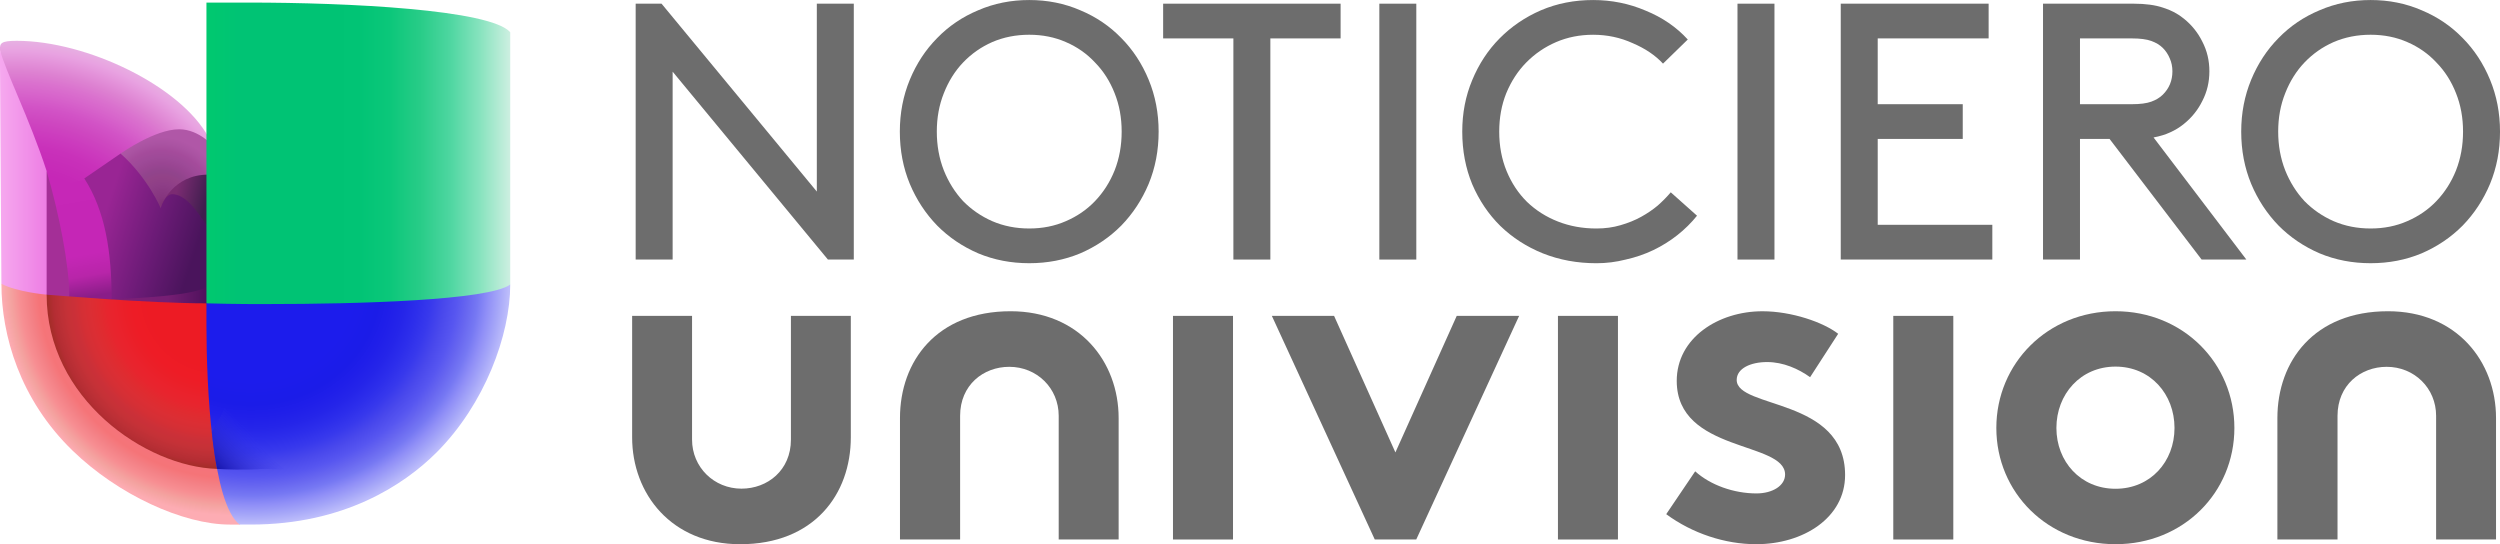
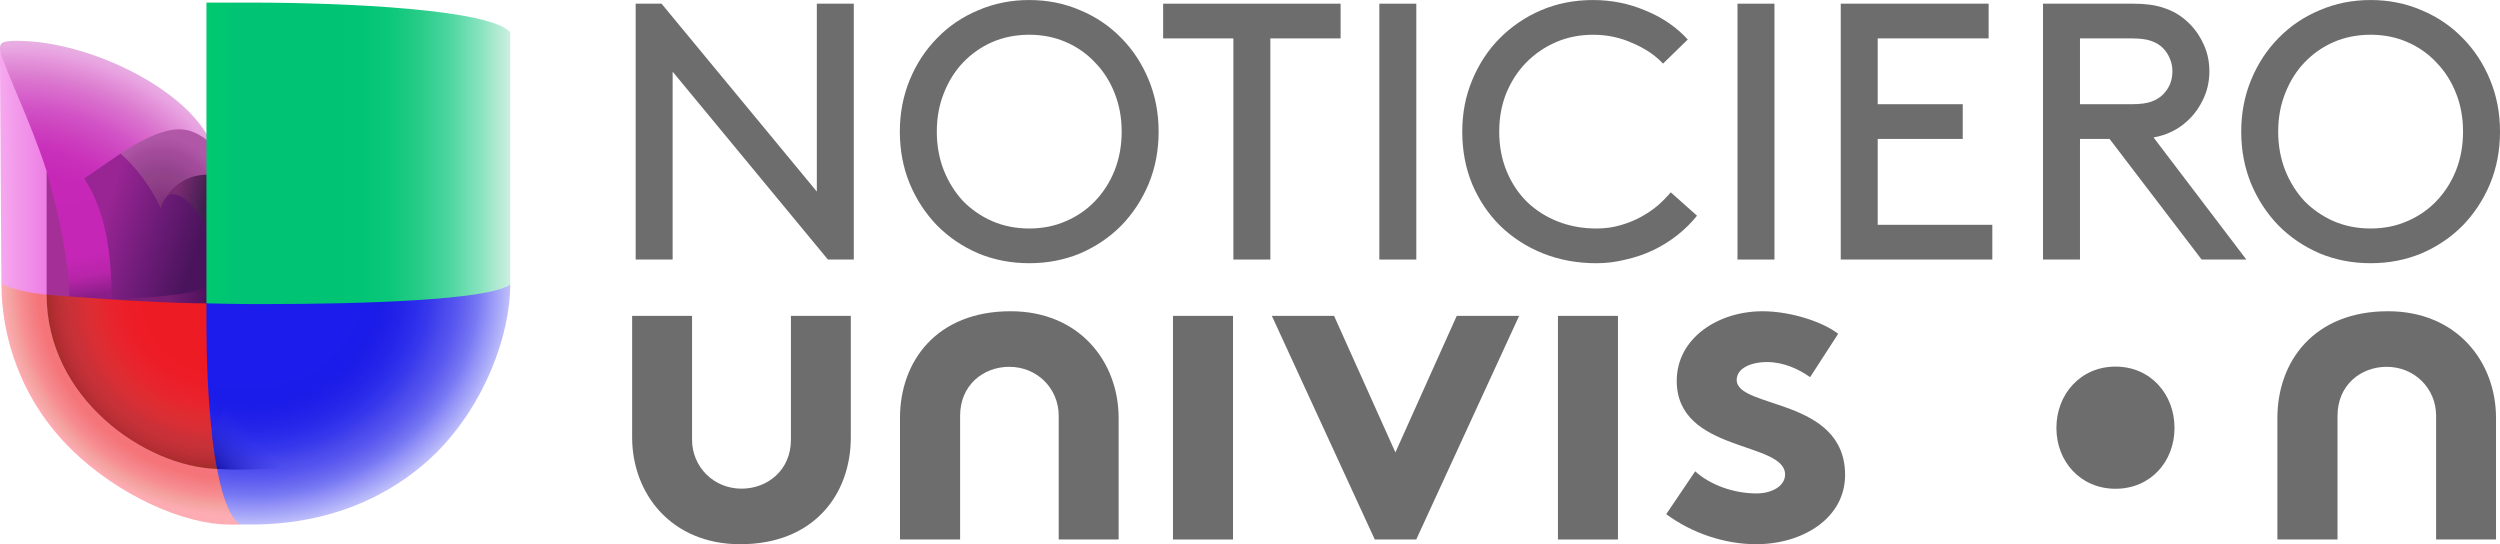
<svg xmlns="http://www.w3.org/2000/svg" xmlns:ns1="http://www.inkscape.org/namespaces/inkscape" xmlns:ns2="http://sodipodi.sourceforge.net/DTD/sodipodi-0.dtd" xmlns:xlink="http://www.w3.org/1999/xlink" width="1681.506" height="366.024" viewBox="0 0 1681.506 366.024" version="1.1" id="svg87" ns1:version="0.92.4 (5da689c313, 2019-01-14)" ns2:docname="Noticiero Univision 2013.svg">
  <defs id="defs81">
    <clipPath id="clipPath18" clipPathUnits="userSpaceOnUse">
      <path ns1:connector-curvature="0" id="path16" d="M 0,108 H 108 V 0 H 0 Z" />
    </clipPath>
    <linearGradient id="linearGradient7855">
      <stop style="stop-color:#1716af;stop-opacity:1" offset="0" id="stop7857" />
      <stop style="stop-color:#3637ec;stop-opacity:0;" offset="1" id="stop7859" />
    </linearGradient>
    <linearGradient id="linearGradient7845">
      <stop id="stop7847" offset="0" style="stop-color:#992594;stop-opacity:1" />
      <stop style="stop-color:#6c1b77;stop-opacity:1" offset="0.554" id="stop7849" />
      <stop id="stop7851" offset="1" style="stop-color:#4a145c;stop-opacity:1" />
    </linearGradient>
    <linearGradient id="linearGradient7817">
      <stop id="stop7819" offset="0" style="stop-color:#7a2f72;stop-opacity:1" />
      <stop style="stop-color:#85357e;stop-opacity:1" offset="0.1" id="stop7821" />
      <stop style="stop-color:#893982;stop-opacity:1" offset="0.2" id="stop7823" />
      <stop id="stop7825" offset="0.3" style="stop-color:#8e3e87;stop-opacity:1" />
      <stop style="stop-color:#924287;stop-opacity:1" offset="0.404" id="stop7827" />
      <stop style="stop-color:#91448c;stop-opacity:1" offset="0.5" id="stop7829" />
      <stop style="stop-color:#994592;stop-opacity:1" offset="0.6" id="stop7831" />
      <stop style="stop-color:#9e4a98;stop-opacity:1" offset="0.7" id="stop7833" />
      <stop style="stop-color:#a44b9b;stop-opacity:1" offset="0.8" id="stop7835" />
      <stop style="stop-color:#aa53a2;stop-opacity:1" offset="0.9" id="stop7837" />
      <stop id="stop7839" offset="1" style="stop-color:#b057a7;stop-opacity:1" />
    </linearGradient>
    <linearGradient id="linearGradient7779">
      <stop style="stop-color:#872187;stop-opacity:1" offset="0" id="stop7785" />
      <stop id="stop7787" offset="0.3" style="stop-color:#8d228c;stop-opacity:1" />
      <stop style="stop-color:#8f228f;stop-opacity:1" offset="0.4" id="stop7789" />
      <stop style="stop-color:#8f248e;stop-opacity:1" offset="0.5" id="stop7791" />
      <stop style="stop-color:#8f248e;stop-opacity:1" offset="0.55" id="stop7793" />
      <stop style="stop-color:#90258f;stop-opacity:1" offset="0.6" id="stop7795" />
      <stop style="stop-color:#902491;stop-opacity:1" offset="0.65" id="stop7797" />
      <stop style="stop-color:#90258f;stop-opacity:1" offset="0.7" id="stop7799" />
      <stop style="stop-color:#922592;stop-opacity:1" offset="0.75" id="stop7801" />
      <stop style="stop-color:#93268f;stop-opacity:1" offset="0.8" id="stop7803" />
      <stop id="stop7805" offset="0.84" style="stop-color:#932691;stop-opacity:1" />
      <stop style="stop-color:#912690;stop-opacity:1" offset="0.88" id="stop7807" />
      <stop style="stop-color:#912690;stop-opacity:1" offset="0.92" id="stop7809" />
      <stop style="stop-color:#952792;stop-opacity:1" offset="0.96" id="stop7811" />
      <stop id="stop7813" offset="1" style="stop-color:#942b92;stop-opacity:1" />
    </linearGradient>
    <linearGradient id="linearGradient7761">
      <stop style="stop-color:#7a1f7f;stop-opacity:1" offset="0" id="stop7763" />
      <stop style="stop-color:#7b207d;stop-opacity:0.018;" offset="1" id="stop7773" />
    </linearGradient>
    <linearGradient id="linearGradient7732">
      <stop id="stop7734" offset="0" style="stop-color:#7d2b77;stop-opacity:1" />
      <stop style="stop-color:#8e3786;stop-opacity:1" offset="0.2" id="stop7736" />
      <stop style="stop-color:#a04696;stop-opacity:1" offset="0.402" id="stop7738" />
      <stop id="stop7740" offset="0.599" style="stop-color:#a4529c;stop-opacity:1" />
      <stop style="stop-color:#b06aac;stop-opacity:1" offset="0.8" id="stop7742" />
      <stop id="stop7744" offset="1" style="stop-color:#b989b7;stop-opacity:1" />
    </linearGradient>
    <linearGradient id="linearGradient7706">
      <stop style="stop-color:#c627b7;stop-opacity:1" offset="0" id="stop7708" />
      <stop id="stop7718" offset="0.2" style="stop-color:#c526b6;stop-opacity:1" />
      <stop id="stop7716" offset="0.402" style="stop-color:#c526b6;stop-opacity:1" />
      <stop style="stop-color:#c526b6;stop-opacity:1" offset="0.599" id="stop7720" />
      <stop id="stop7714" offset="0.8" style="stop-color:#b825a9;stop-opacity:1" />
      <stop style="stop-color:#8a1d88;stop-opacity:1" offset="1" id="stop7710" />
    </linearGradient>
    <linearGradient id="linearGradient7654">
      <stop style="stop-color:#8b1f84;stop-opacity:1" offset="0" id="stop7656" />
      <stop id="stop7658" offset="0" style="stop-color:#c025af;stop-opacity:1" />
      <stop id="stop7660" offset="0.2" style="stop-color:#c526b6;stop-opacity:1" />
      <stop style="stop-color:#c526b6;stop-opacity:1" offset="0.3" id="stop7662" />
      <stop id="stop7664" offset="0.4" style="stop-color:#c526b6;stop-opacity:1" />
      <stop id="stop7666" offset="0.5" style="stop-color:#c627b7;stop-opacity:1" />
      <stop id="stop7668" offset="0.55" style="stop-color:#c72cb8;stop-opacity:1" />
      <stop id="stop7670" offset="0.6" style="stop-color:#c931ba;stop-opacity:1" />
      <stop id="stop7672" offset="0.65" style="stop-color:#cc3bbe;stop-opacity:1" />
      <stop id="stop7674" offset="0.7" style="stop-color:#ce47c0;stop-opacity:1" />
      <stop id="stop7676" offset="0.75" style="stop-color:#d253c6;stop-opacity:1" />
      <stop id="stop7678" offset="0.8" style="stop-color:#d764cb;stop-opacity:1" />
      <stop style="stop-color:#da71ce;stop-opacity:1" offset="0.84" id="stop7680" />
      <stop id="stop7682" offset="0.88" style="stop-color:#dd81d1;stop-opacity:1" />
      <stop id="stop7684" offset="0.92" style="stop-color:#e391d9;stop-opacity:1" />
      <stop id="stop7686" offset="0.96" style="stop-color:#e8a2e1;stop-opacity:1" />
      <stop style="stop-color:#e7b1e2;stop-opacity:1" offset="1" id="stop7688" />
    </linearGradient>
    <linearGradient id="linearGradient7612">
      <stop id="stop7614" offset="0" style="stop-color:#8b1f84;stop-opacity:1" />
      <stop style="stop-color:#c025af;stop-opacity:1" offset="0.1" id="stop7616" />
      <stop style="stop-color:#c526b6;stop-opacity:1" offset="0.2" id="stop7618" />
      <stop id="stop7620" offset="0.3" style="stop-color:#c526b6;stop-opacity:1" />
      <stop style="stop-color:#c526b6;stop-opacity:1" offset="0.4" id="stop7622" />
      <stop style="stop-color:#c627b7;stop-opacity:1" offset="0.5" id="stop7624" />
      <stop style="stop-color:#c72cb8;stop-opacity:1" offset="0.55" id="stop7626" />
      <stop style="stop-color:#c931ba;stop-opacity:1" offset="0.6" id="stop7628" />
      <stop style="stop-color:#cc3bbe;stop-opacity:1" offset="0.65" id="stop7630" />
      <stop style="stop-color:#ce47c0;stop-opacity:1" offset="0.7" id="stop7632" />
      <stop style="stop-color:#d253c6;stop-opacity:1" offset="0.75" id="stop7634" />
      <stop style="stop-color:#d764cb;stop-opacity:1" offset="0.8" id="stop7636" />
      <stop id="stop7638" offset="0.84" style="stop-color:#da71ce;stop-opacity:1" />
      <stop style="stop-color:#dd81d1;stop-opacity:1" offset="0.88" id="stop7640" />
      <stop style="stop-color:#e391d9;stop-opacity:1" offset="0.92" id="stop7642" />
      <stop style="stop-color:#e8a2e1;stop-opacity:1" offset="0.96" id="stop7644" />
      <stop id="stop7646" offset="1" style="stop-color:#e7b1e2;stop-opacity:1" />
    </linearGradient>
    <linearGradient id="linearGradient7582">
      <stop style="stop-color:#7e2077;stop-opacity:1" offset="0" id="stop7584" />
      <stop id="stop7598" offset="0.6" style="stop-color:#761e74;stop-opacity:1" />
      <stop style="stop-color:#4f115c;stop-opacity:1" offset="1" id="stop7586" />
    </linearGradient>
    <linearGradient id="linearGradient7512">
      <stop style="stop-color:#ed1b24;stop-opacity:1" offset="0" id="stop7514" />
      <stop id="stop7516" offset="0.1" style="stop-color:#ed1b24;stop-opacity:1" />
      <stop id="stop7518" offset="0.2" style="stop-color:#ed1b24;stop-opacity:1" />
      <stop style="stop-color:#ed1b24;stop-opacity:1" offset="0.3" id="stop7520" />
      <stop id="stop7522" offset="0.4" style="stop-color:#ed1b24;stop-opacity:1" />
      <stop id="stop7524" offset="0.5" style="stop-color:#ee1c26;stop-opacity:1" />
      <stop id="stop7526" offset="0.55" style="stop-color:#eb1f28;stop-opacity:1" />
      <stop id="stop7528" offset="0.6" style="stop-color:#ea222c;stop-opacity:1" />
      <stop id="stop7530" offset="0.65" style="stop-color:#e7252e;stop-opacity:1" />
      <stop id="stop7532" offset="0.7" style="stop-color:#e02b30;stop-opacity:1" />
      <stop id="stop7534" offset="0.75" style="stop-color:#f47377;stop-opacity:1" />
      <stop id="stop7536" offset="0.8" style="stop-color:#f5737b;stop-opacity:1" />
      <stop style="stop-color:#f57478;stop-opacity:1" offset="0.84" id="stop7538" />
      <stop id="stop7540" offset="0.88" style="stop-color:#f48186;stop-opacity:1" />
      <stop id="stop7542" offset="0.92" style="stop-color:#f78e92;stop-opacity:1" />
      <stop id="stop7544" offset="0.96" style="stop-color:#f4a3a0;stop-opacity:1" />
      <stop style="stop-color:#fdacb3;stop-opacity:1" offset="1" id="stop7546" />
    </linearGradient>
    <linearGradient id="linearGradient7474">
      <stop id="stop7476" offset="0" style="stop-color:#ed1b24;stop-opacity:1" />
      <stop style="stop-color:#ed1b24;stop-opacity:1" offset="0.1" id="stop7478" />
      <stop style="stop-color:#ed1b24;stop-opacity:1" offset="0.2" id="stop7480" />
      <stop id="stop7482" offset="0.3" style="stop-color:#ed1b24;stop-opacity:1" />
      <stop style="stop-color:#ed1b24;stop-opacity:1" offset="0.4" id="stop7484" />
      <stop style="stop-color:#ee1c26;stop-opacity:1" offset="0.5" id="stop7486" />
      <stop style="stop-color:#eb1f28;stop-opacity:1" offset="0.55" id="stop7488" />
      <stop style="stop-color:#ea222c;stop-opacity:1" offset="0.6" id="stop7490" />
      <stop style="stop-color:#e7252e;stop-opacity:1" offset="0.65" id="stop7492" />
      <stop style="stop-color:#e02b30;stop-opacity:1" offset="0.7" id="stop7494" />
      <stop style="stop-color:#db2e34;stop-opacity:1" offset="0.75" id="stop7496" />
      <stop style="stop-color:#d42f35;stop-opacity:1" offset="0.8" id="stop7498" />
      <stop id="stop7500" offset="0.84" style="stop-color:#cb3038;stop-opacity:1" />
      <stop style="stop-color:#c63137;stop-opacity:1" offset="0.88" id="stop7502" />
      <stop style="stop-color:#bd3036;stop-opacity:1" offset="0.92" id="stop7504" />
      <stop style="stop-color:#b42d33;stop-opacity:1" offset="0.96" id="stop7506" />
      <stop id="stop7508" offset="1" style="stop-color:#a22d27;stop-opacity:1;" />
    </linearGradient>
    <linearGradient id="linearGradient7420">
      <stop style="stop-color:#1c1cec;stop-opacity:1" offset="0" id="stop7422" />
      <stop id="stop7466" offset="0.1" style="stop-color:#1c1cec;stop-opacity:1" />
      <stop id="stop7464" offset="0.2" style="stop-color:#1c1cec;stop-opacity:1" />
      <stop style="stop-color:#1c1cec;stop-opacity:1" offset="0.3" id="stop7468" />
      <stop id="stop7462" offset="0.4" style="stop-color:#1c1cec;stop-opacity:1" />
      <stop id="stop7460" offset="0.5" style="stop-color:#1b1ce8;stop-opacity:1" />
      <stop id="stop7458" offset="0.55" style="stop-color:#201fe9;stop-opacity:1" />
      <stop id="stop7456" offset="0.6" style="stop-color:#2525e9;stop-opacity:1" />
      <stop id="stop7454" offset="0.65" style="stop-color:#2d2eeb;stop-opacity:1" />
      <stop id="stop7452" offset="0.7" style="stop-color:#3839ec;stop-opacity:1" />
      <stop id="stop7450" offset="0.75" style="stop-color:#4948ec;stop-opacity:1" />
      <stop id="stop7446" offset="0.8" style="stop-color:#5756f0;stop-opacity:1" />
      <stop style="stop-color:#6766f0;stop-opacity:1" offset="0.84" id="stop7444" />
      <stop id="stop7438" offset="0.88" style="stop-color:#7678f3;stop-opacity:1" />
      <stop id="stop7434" offset="0.92" style="stop-color:#908ff7;stop-opacity:1" />
      <stop id="stop7430" offset="0.96" style="stop-color:#a5a6f8;stop-opacity:1" />
      <stop style="stop-color:#bdbdfb;stop-opacity:1" offset="1" id="stop7424" />
    </linearGradient>
    <linearGradient id="linearGradient7394">
      <stop style="stop-color:#00c96f;stop-opacity:1" offset="0" id="stop7396" />
      <stop id="stop7418" offset="0.1" style="stop-color:#00c374;stop-opacity:1" />
      <stop id="stop7414" offset="0.2" style="stop-color:#00c374;stop-opacity:1" />
      <stop style="stop-color:#00c374;stop-opacity:1" offset="0.3" id="stop7416" />
      <stop id="stop7412" offset="0.404" style="stop-color:#00c374;stop-opacity:1" />
      <stop id="stop7410" offset="0.5" style="stop-color:#01c475;stop-opacity:1" />
      <stop id="stop7408" offset="0.6" style="stop-color:#0bc77a;stop-opacity:1" />
      <stop id="stop7406" offset="0.7" style="stop-color:#27cc87;stop-opacity:1" />
      <stop id="stop7404" offset="0.8" style="stop-color:#4dd6a0;stop-opacity:1" />
      <stop id="stop7402" offset="0.9" style="stop-color:#87e3be;stop-opacity:1" />
      <stop style="stop-color:#cdefe1;stop-opacity:1" offset="1" id="stop7398" />
    </linearGradient>
    <radialGradient ns1:collect="always" xlink:href="#linearGradient7420" id="radialGradient7426" cx="627.151" cy="1575.519" fx="627.151" fy="1575.519" r="201.562" gradientTransform="matrix(0,1.644,-1.701,-2.4064176e-7,3372.715,487.668)" gradientUnits="userSpaceOnUse" />
    <radialGradient ns1:collect="always" xlink:href="#linearGradient7474" id="radialGradient7472" cx="499.538" cy="1780.15" fx="499.538" fy="1780.15" r="146.562" gradientTransform="matrix(-1.544,0,0,-1.643,1419.55,4457.459)" gradientUnits="userSpaceOnUse" />
    <radialGradient ns1:collect="always" xlink:href="#linearGradient7512" id="radialGradient7510" cx="408.328" cy="1864.023" fx="408.328" fy="1864.023" r="179.062" gradientTransform="matrix(-1.714,0,0,-1.803,1368.286,4875.612)" gradientUnits="userSpaceOnUse" />
    <radialGradient ns1:collect="always" xlink:href="#linearGradient7612" id="radialGradient7610" cx="377.68" cy="1513.884" fx="377.68" fy="1513.884" r="159.062" gradientTransform="matrix(2.192,-7.5491508e-8,7.8498744e-8,2.279,-448.813,-1906.838)" gradientUnits="userSpaceOnUse" />
    <radialGradient ns1:collect="always" xlink:href="#linearGradient7817" id="radialGradient7815" cx="545.955" cy="1371.77" fx="545.955" fy="1371.77" r="62.175" gradientTransform="matrix(1.314,-0.334,0.372,1.462,-650.559,-415.641)" gradientUnits="userSpaceOnUse" />
    <radialGradient ns1:collect="always" xlink:href="#linearGradient7612" id="radialGradient7969" gradientUnits="userSpaceOnUse" gradientTransform="matrix(2.192,-7.5491508e-8,7.8498744e-8,2.279,-448.813,-1906.838)" cx="377.68" cy="1513.884" fx="377.68" fy="1513.884" r="159.062" />
    <radialGradient ns1:collect="always" xlink:href="#linearGradient7817" id="radialGradient7971" gradientUnits="userSpaceOnUse" gradientTransform="matrix(1.314,-0.334,0.372,1.462,-650.559,-415.641)" cx="545.955" cy="1371.77" fx="545.955" fy="1371.77" r="62.175" />
    <radialGradient ns1:collect="always" xlink:href="#linearGradient7512" id="radialGradient7985" gradientUnits="userSpaceOnUse" gradientTransform="matrix(-1.714,0,0,-1.803,1368.286,4875.612)" cx="408.328" cy="1864.023" fx="408.328" fy="1864.023" r="179.062" />
    <radialGradient ns1:collect="always" xlink:href="#linearGradient7474" id="radialGradient7987" gradientUnits="userSpaceOnUse" gradientTransform="matrix(-1.544,0,0,-1.643,1419.55,4457.459)" cx="499.538" cy="1780.15" fx="499.538" fy="1780.15" r="146.562" />
    <radialGradient ns1:collect="always" xlink:href="#linearGradient7420" id="radialGradient7989" gradientUnits="userSpaceOnUse" gradientTransform="matrix(0,1.644,-1.701,-2.4064176e-7,3372.715,487.668)" cx="627.151" cy="1575.519" fx="627.151" fy="1575.519" r="201.562" />
    <radialGradient gradientUnits="userSpaceOnUse" gradientTransform="matrix(0,1.644,-1.701,-2.4064176e-7,3372.715,487.668)" r="201.562" fy="1575.519" fx="627.151" cy="1575.519" cx="627.151" id="radialGradient7426-8" xlink:href="#linearGradient7420" ns1:collect="always" />
    <radialGradient gradientUnits="userSpaceOnUse" gradientTransform="matrix(-1.544,0,0,-1.643,1419.55,4457.459)" r="146.562" fy="1780.15" fx="499.538" cy="1780.15" cx="499.538" id="radialGradient7472-7" xlink:href="#linearGradient7474" ns1:collect="always" />
    <radialGradient gradientUnits="userSpaceOnUse" gradientTransform="matrix(-1.714,0,0,-1.803,1368.286,4875.612)" r="179.062" fy="1864.023" fx="408.328" cy="1864.023" cx="408.328" id="radialGradient7510-7" xlink:href="#linearGradient7512" ns1:collect="always" />
    <radialGradient gradientUnits="userSpaceOnUse" gradientTransform="matrix(2.192,-7.5491508e-8,7.8498744e-8,2.279,-448.813,-1906.838)" r="159.062" fy="1513.884" fx="377.68" cy="1513.884" cx="377.68" id="radialGradient7610-6" xlink:href="#linearGradient7612" ns1:collect="always" />
    <radialGradient gradientUnits="userSpaceOnUse" gradientTransform="matrix(1.314,-0.334,0.372,1.462,-650.559,-415.641)" r="62.175" fy="1371.77" fx="545.955" cy="1371.77" cx="545.955" id="radialGradient7815-7" xlink:href="#linearGradient7817" ns1:collect="always" />
    <radialGradient r="159.062" fy="1513.884" fx="377.68" cy="1513.884" cx="377.68" gradientTransform="matrix(2.192,-7.5491508e-8,7.8498744e-8,2.279,-448.813,-1906.838)" gradientUnits="userSpaceOnUse" id="radialGradient7969-8" xlink:href="#linearGradient7612" ns1:collect="always" />
    <radialGradient r="62.175" fy="1371.77" fx="545.955" cy="1371.77" cx="545.955" gradientTransform="matrix(1.314,-0.334,0.372,1.462,-650.559,-415.641)" gradientUnits="userSpaceOnUse" id="radialGradient7971-0" xlink:href="#linearGradient7817" ns1:collect="always" />
    <radialGradient r="179.062" fy="1864.023" fx="408.328" cy="1864.023" cx="408.328" gradientTransform="matrix(-1.714,0,0,-1.803,1368.286,4875.612)" gradientUnits="userSpaceOnUse" id="radialGradient7985-6" xlink:href="#linearGradient7512" ns1:collect="always" />
    <radialGradient r="146.562" fy="1780.15" fx="499.538" cy="1780.15" cx="499.538" gradientTransform="matrix(-1.544,0,0,-1.643,1419.55,4457.459)" gradientUnits="userSpaceOnUse" id="radialGradient7987-3" xlink:href="#linearGradient7474" ns1:collect="always" />
    <radialGradient r="201.562" fy="1575.519" fx="627.151" cy="1575.519" cx="627.151" gradientTransform="matrix(0,1.644,-1.701,-2.4064176e-7,3372.715,487.668)" gradientUnits="userSpaceOnUse" id="radialGradient7989-2" xlink:href="#linearGradient7420" ns1:collect="always" />
    <linearGradient id="linearGradient7602" ns1:collect="always">
      <stop id="stop7604" offset="0" style="stop-color:#7b2b72;stop-opacity:1" />
      <stop id="stop7606" offset="1" style="stop-color:#401e4e;stop-opacity:1" />
    </linearGradient>
    <linearGradient ns1:collect="always" id="linearGradient7574">
      <stop style="stop-color:#f6a9ef;stop-opacity:1" offset="0" id="stop7576" />
      <stop style="stop-color:#ed7ee4;stop-opacity:1" offset="1" id="stop7578" />
    </linearGradient>
    <linearGradient ns1:collect="always" xlink:href="#linearGradient7394" id="linearGradient7400" x1="635.335" y1="1139.336" x2="1036.928" y2="1139.336" gradientUnits="userSpaceOnUse" />
    <radialGradient ns1:collect="always" xlink:href="#linearGradient7420" id="radialGradient7426-4" cx="627.151" cy="1575.519" fx="627.151" fy="1575.519" r="201.562" gradientTransform="matrix(0,1.644,-1.701,-2.4064176e-7,3372.715,487.668)" gradientUnits="userSpaceOnUse" />
    <radialGradient ns1:collect="always" xlink:href="#linearGradient7474" id="radialGradient7472-8" cx="499.538" cy="1780.15" fx="499.538" fy="1780.15" r="146.562" gradientTransform="matrix(-1.544,0,0,-1.643,1419.55,4457.459)" gradientUnits="userSpaceOnUse" />
    <radialGradient ns1:collect="always" xlink:href="#linearGradient7512" id="radialGradient7510-2" cx="408.328" cy="1864.023" fx="408.328" fy="1864.023" r="179.062" gradientTransform="matrix(-1.714,0,0,-1.803,1368.286,4875.612)" gradientUnits="userSpaceOnUse" />
    <linearGradient ns1:collect="always" xlink:href="#linearGradient7574" id="linearGradient7580" x1="359.927" y1="1444.362" x2="422.01" y2="1444.362" gradientUnits="userSpaceOnUse" />
    <linearGradient ns1:collect="always" xlink:href="#linearGradient7582" id="linearGradient7588" x1="502.666" y1="1538.862" x2="634.309" y2="1538.862" gradientUnits="userSpaceOnUse" />
    <linearGradient ns1:collect="always" xlink:href="#linearGradient7602" id="linearGradient7600" x1="594.102" y1="1390.43" x2="633.659" y2="1399.552" gradientUnits="userSpaceOnUse" />
    <radialGradient ns1:collect="always" xlink:href="#linearGradient7612" id="radialGradient7610-0" cx="377.68" cy="1513.884" fx="377.68" fy="1513.884" r="159.062" gradientTransform="matrix(2.192,-7.5491508e-8,7.8498744e-8,2.279,-448.813,-1906.838)" gradientUnits="userSpaceOnUse" />
    <linearGradient ns1:collect="always" xlink:href="#linearGradient7706" id="linearGradient7712" x1="457.243" y1="1390.318" x2="484" y2="1534.362" gradientUnits="userSpaceOnUse" />
    <radialGradient ns1:collect="always" xlink:href="#linearGradient7817" id="radialGradient7815-4" cx="545.955" cy="1371.77" fx="545.955" fy="1371.77" r="62.175" gradientTransform="matrix(1.314,-0.334,0.372,1.462,-650.559,-415.641)" gradientUnits="userSpaceOnUse" />
    <linearGradient ns1:collect="always" xlink:href="#linearGradient7845" id="linearGradient7843" x1="502.967" y1="1406.89" x2="627.927" y2="1445.89" gradientUnits="userSpaceOnUse" />
    <linearGradient ns1:collect="always" xlink:href="#linearGradient7855" id="linearGradient7861" x1="649.124" y1="1773.611" x2="697.207" y2="1728.356" gradientUnits="userSpaceOnUse" />
    <radialGradient ns1:collect="always" xlink:href="#linearGradient7612" id="radialGradient7969-9" gradientUnits="userSpaceOnUse" gradientTransform="matrix(2.192,-7.5491508e-8,7.8498744e-8,2.279,-448.813,-1906.838)" cx="377.68" cy="1513.884" fx="377.68" fy="1513.884" r="159.062" />
    <radialGradient ns1:collect="always" xlink:href="#linearGradient7817" id="radialGradient7971-6" gradientUnits="userSpaceOnUse" gradientTransform="matrix(1.314,-0.334,0.372,1.462,-650.559,-415.641)" cx="545.955" cy="1371.77" fx="545.955" fy="1371.77" r="62.175" />
    <radialGradient ns1:collect="always" xlink:href="#linearGradient7512" id="radialGradient7985-8" gradientUnits="userSpaceOnUse" gradientTransform="matrix(-1.714,0,0,-1.803,1368.286,4875.612)" cx="408.328" cy="1864.023" fx="408.328" fy="1864.023" r="179.062" />
    <radialGradient ns1:collect="always" xlink:href="#linearGradient7474" id="radialGradient7987-1" gradientUnits="userSpaceOnUse" gradientTransform="matrix(-1.544,0,0,-1.643,1419.55,4457.459)" cx="499.538" cy="1780.15" fx="499.538" fy="1780.15" r="146.562" />
    <radialGradient ns1:collect="always" xlink:href="#linearGradient7420" id="radialGradient7989-5" gradientUnits="userSpaceOnUse" gradientTransform="matrix(0,1.644,-1.701,-2.4064176e-7,3372.715,487.668)" cx="627.151" cy="1575.519" fx="627.151" fy="1575.519" r="201.562" />
    <radialGradient ns1:collect="always" xlink:href="#linearGradient7612" id="radialGradient8019" gradientUnits="userSpaceOnUse" gradientTransform="matrix(2.192,-7.5491508e-8,7.8498744e-8,2.279,-448.813,-1906.838)" cx="377.68" cy="1513.884" fx="377.68" fy="1513.884" r="159.062" />
    <radialGradient ns1:collect="always" xlink:href="#linearGradient7817" id="radialGradient8021" gradientUnits="userSpaceOnUse" gradientTransform="matrix(1.314,-0.334,0.372,1.462,-650.559,-415.641)" cx="545.955" cy="1371.77" fx="545.955" fy="1371.77" r="62.175" />
    <radialGradient ns1:collect="always" xlink:href="#linearGradient7512" id="radialGradient8035" gradientUnits="userSpaceOnUse" gradientTransform="matrix(-1.714,0,0,-1.803,1368.286,4875.612)" cx="408.328" cy="1864.023" fx="408.328" fy="1864.023" r="179.062" />
    <radialGradient ns1:collect="always" xlink:href="#linearGradient7474" id="radialGradient8037" gradientUnits="userSpaceOnUse" gradientTransform="matrix(-1.544,0,0,-1.643,1419.55,4457.459)" cx="499.538" cy="1780.15" fx="499.538" fy="1780.15" r="146.562" />
    <radialGradient ns1:collect="always" xlink:href="#linearGradient7420" id="radialGradient8039" gradientUnits="userSpaceOnUse" gradientTransform="matrix(0,1.644,-1.701,-2.4064176e-7,3372.715,487.668)" cx="627.151" cy="1575.519" fx="627.151" fy="1575.519" r="201.562" />
  </defs>
  <ns2:namedview id="base" pagecolor="#ffffff" bordercolor="#666666" borderopacity="1.0" ns1:pageopacity="0.0" ns1:pageshadow="2" ns1:zoom="0.35" ns1:cx="491.4049" ns1:cy="560.03048" ns1:document-units="px" ns1:current-layer="layer1" showgrid="false" ns1:window-width="1600" ns1:window-height="837" ns1:window-x="-8" ns1:window-y="-8" ns1:window-maximized="1" units="px" fit-margin-top="0" fit-margin-left="0" fit-margin-right="0" fit-margin-bottom="0" />
  <g ns1:label="Layer 1" ns1:groupmode="layer" id="layer1" transform="translate(944.328,-704.193)">
    <g ns1:label="Layer 1" id="g1632" transform="matrix(1.487,0,0,1.487,-44.503,-636.319)" style="fill:#6d6d6d;fill-opacity:1">
      <g id="g1604" transform="matrix(9.669,0,0,-9.669,-411.818,1321.769)" style="fill:#6d6d6d;fill-opacity:1">
        <g id="g1602" style="fill:#6d6d6d;fill-opacity:1">
          <g id="g1600" clip-path="url(#clipPath18)" style="fill:#6d6d6d;fill-opacity:1">
            <g id="g1554" transform="translate(98.551,27.793)" style="fill:#6d6d6d;fill-opacity:1" />
            <g id="g1556" transform="translate(48.316,89.991)" style="fill:#6d6d6d;fill-opacity:1" />
            <g id="g1558" transform="translate(78.915,63.825)" style="fill:#6d6d6d;fill-opacity:1" />
            <g id="g1560" transform="translate(52.141,37.352)" style="fill:#6d6d6d;fill-opacity:1" />
            <g id="g1562" transform="translate(28.696,88.224)" style="fill:#6d6d6d;fill-opacity:1" />
            <g id="g1566" transform="translate(37.688,18.229)" style="fill:#6d6d6d;fill-opacity:1">
              <path d="m 0,0 h -2.808 v 9.008 1.453 H 0 Z" style="fill:#6d6d6d;fill-opacity:1;fill-rule:nonzero;stroke:none" id="path1564" ns1:connector-curvature="0" />
            </g>
            <g id="g1570" transform="translate(55.696,18.229)" style="fill:#6d6d6d;fill-opacity:1">
              <path d="m 0,0 h -2.807 v 9.008 1.453 H 0 Z" style="fill:#6d6d6d;fill-opacity:1;fill-rule:nonzero;stroke:none" id="path1568" ns1:connector-curvature="0" />
            </g>
            <g id="g1574" transform="translate(71.384,18.229)" style="fill:#6d6d6d;fill-opacity:1">
-               <path d="m 0,0 h -2.808 v 9.008 1.453 H 0 Z" style="fill:#6d6d6d;fill-opacity:1;fill-rule:nonzero;stroke:none" id="path1572" ns1:connector-curvature="0" />
-             </g>
+               </g>
            <g id="g1578" transform="translate(24.922,18.229)" style="fill:#6d6d6d;fill-opacity:1">
              <path d="m 0,0 v 5.786 c 0,1.435 1.082,2.292 2.299,2.292 1.294,0 2.313,-0.999 2.313,-2.292 V 0 h 2.804 v 5.68 c 0,2.65 -1.846,4.998 -5.055,4.998 -3.452,0 -5.174,-2.332 -5.174,-4.998 V 0 Z" style="fill:#6d6d6d;fill-opacity:1;fill-rule:nonzero;stroke:none" id="path1576" ns1:connector-curvature="0" />
            </g>
            <g id="g1582" transform="translate(89.358,18.229)" style="fill:#6d6d6d;fill-opacity:1">
              <path d="m 0,0 v 5.786 c 0,1.435 1.083,2.292 2.299,2.292 1.294,0 2.313,-0.999 2.313,-2.292 V 0 h 2.803 v 5.68 c 0,2.65 -1.845,4.998 -5.055,4.998 -3.45,0 -5.173,-2.332 -5.173,-4.998 V 0 Z" style="fill:#6d6d6d;fill-opacity:1;fill-rule:nonzero;stroke:none" id="path1580" ns1:connector-curvature="0" />
            </g>
            <g id="g1586" transform="translate(45.285,22.303)" style="fill:#6d6d6d;fill-opacity:1">
              <path d="M 0,0 2.869,6.387 H 5.788 L 0.975,-4.074 h -1.94 L -5.78,6.387 h 2.911 z" style="fill:#6d6d6d;fill-opacity:1;fill-rule:nonzero;stroke:none" id="path1584" ns1:connector-curvature="0" />
            </g>
            <g id="g1590" transform="translate(59.309,21.418)" style="fill:#6d6d6d;fill-opacity:1">
              <path d="m 0,0 c 0.712,-0.646 1.814,-1.034 2.867,-1.034 0.757,0 1.339,0.367 1.339,0.883 0,1.572 -5.069,1.011 -5.069,4.382 0,2.007 1.942,3.257 4.011,3.257 1.363,0 2.848,-0.515 3.541,-1.054 L 5.376,4.404 C 4.835,4.792 4.123,5.112 3.366,5.112 2.592,5.112 1.942,4.814 1.942,4.276 c 0,-1.361 5.071,-0.819 5.071,-4.449 0,-2.004 -1.96,-3.236 -4.162,-3.236 -1.446,0 -2.981,0.5 -4.206,1.405 z" style="fill:#6d6d6d;fill-opacity:1;fill-rule:nonzero;stroke:none" id="path1588" ns1:connector-curvature="0" />
            </g>
            <g id="g1594" transform="translate(78.972,20.602)" style="fill:#6d6d6d;fill-opacity:1">
-               <path d="m 0,0 c 1.642,0 2.76,1.275 2.76,2.845 0,1.576 -1.118,2.87 -2.76,2.87 -1.637,0 -2.765,-1.294 -2.765,-2.87 C -2.765,1.275 -1.637,0 0,0 m 0,8.305 c 3.172,0 5.561,-2.439 5.561,-5.46 0,-3.023 -2.389,-5.438 -5.561,-5.438 -3.172,0 -5.575,2.415 -5.575,5.438 0,3.021 2.403,5.46 5.575,5.46" style="fill:#6d6d6d;fill-opacity:1;fill-rule:nonzero;stroke:none" id="path1592" ns1:connector-curvature="0" />
+               <path d="m 0,0 c 1.642,0 2.76,1.275 2.76,2.845 0,1.576 -1.118,2.87 -2.76,2.87 -1.637,0 -2.765,-1.294 -2.765,-2.87 C -2.765,1.275 -1.637,0 0,0 m 0,8.305 " style="fill:#6d6d6d;fill-opacity:1;fill-rule:nonzero;stroke:none" id="path1592" ns1:connector-curvature="0" />
            </g>
            <g id="g1598" transform="translate(17.007,28.689)" style="fill:#6d6d6d;fill-opacity:1">
              <path d="m 0,0 v -5.789 c 0,-1.432 -1.093,-2.293 -2.313,-2.293 -1.288,0 -2.312,1.006 -2.312,2.293 V 0 h -2.803 v -5.681 c 0,-2.644 1.841,-5 5.054,-5 3.45,0 5.176,2.333 5.176,5 V 0 Z" style="fill:#6d6d6d;fill-opacity:1;fill-rule:nonzero;stroke:none" id="path1596" ns1:connector-curvature="0" />
            </g>
          </g>
        </g>
      </g>
      <path ns1:connector-curvature="0" id="path1606" style="font-style:normal;font-variant:normal;font-weight:normal;font-stretch:normal;font-size:167.227px;line-height:1.25;font-family:Brown;-inkscape-font-specification:Brown;font-variant-ligatures:normal;font-variant-caps:normal;font-variant-numeric:normal;text-align:center;letter-spacing:0px;word-spacing:0px;writing-mode:lr-tb;text-anchor:middle;fill:#6d6d6d;fill-opacity:1;stroke:none;stroke-width:6.928" d="m -300.878,933.906 v 84.985 H -317.601 V 903.152 h 11.706 l 70.235,84.985 v -84.985 h 16.723 v 115.738 h -11.706 z" />
      <path ns1:connector-curvature="0" id="path1608" style="font-style:normal;font-variant:normal;font-weight:normal;font-stretch:normal;font-size:167.227px;line-height:1.25;font-family:Brown;-inkscape-font-specification:Brown;font-variant-ligatures:normal;font-variant-caps:normal;font-variant-numeric:normal;text-align:center;letter-spacing:0px;word-spacing:0px;writing-mode:lr-tb;text-anchor:middle;fill:#6d6d6d;fill-opacity:1;stroke:none;stroke-width:6.928" d="m -198.112,961.021 q 0,-12.566 4.515,-23.478 4.515,-10.912 12.375,-18.849 7.86,-8.102 18.562,-12.566 10.703,-4.63 23.077,-4.63 12.375,0 23.077,4.63 10.703,4.464 18.562,12.566 7.86,7.936 12.375,18.849 4.515,10.912 4.515,23.478 0,12.731 -4.515,23.644 -4.515,10.747 -12.375,18.849 -7.86,7.936 -18.562,12.566 -10.703,4.464 -23.077,4.464 -12.375,0 -23.077,-4.464 -10.703,-4.63 -18.562,-12.566 -7.86,-8.102 -12.375,-18.849 -4.515,-10.912 -4.515,-23.644 z m 16.723,0 q 0,9.424 3.177,17.526 3.177,7.936 8.696,13.889 5.686,5.787 13.211,9.094 7.692,3.307 16.723,3.307 9.03,0 16.555,-3.307 7.692,-3.307 13.211,-9.094 5.686,-5.952 8.863,-13.889 3.177,-8.102 3.177,-17.526 0,-9.424 -3.177,-17.361 -3.177,-8.102 -8.863,-13.889 -5.519,-5.952 -13.211,-9.259 -7.525,-3.307 -16.555,-3.307 -9.03,0 -16.723,3.307 -7.525,3.307 -13.211,9.259 -5.518,5.787 -8.696,13.889 -3.177,7.936 -3.177,17.361 z" />
      <path ns1:connector-curvature="0" id="path1610" style="font-style:normal;font-variant:normal;font-weight:normal;font-stretch:normal;font-size:167.227px;line-height:1.25;font-family:Brown;-inkscape-font-specification:Brown;font-variant-ligatures:normal;font-variant-caps:normal;font-variant-numeric:normal;text-align:center;letter-spacing:0px;word-spacing:0px;writing-mode:lr-tb;text-anchor:middle;fill:#6d6d6d;fill-opacity:1;stroke:none;stroke-width:6.928" d="M -79.014,903.152 H 1.255 v 15.707 H -30.518 V 1018.89 H -47.241 V 918.86 h -31.773 z" />
      <path ns1:connector-curvature="0" id="path1612" style="font-style:normal;font-variant:normal;font-weight:normal;font-stretch:normal;font-size:167.227px;line-height:1.25;font-family:Brown;-inkscape-font-specification:Brown;font-variant-ligatures:normal;font-variant-caps:normal;font-variant-numeric:normal;text-align:center;letter-spacing:0px;word-spacing:0px;writing-mode:lr-tb;text-anchor:middle;fill:#6d6d6d;fill-opacity:1;stroke:none;stroke-width:6.928" d="M 18.775,903.152 H 35.497 V 1018.89 H 18.775 Z" />
      <path ns1:connector-curvature="0" id="path1614" style="font-style:normal;font-variant:normal;font-weight:normal;font-stretch:normal;font-size:167.227px;line-height:1.25;font-family:Brown;-inkscape-font-specification:Brown;font-variant-ligatures:normal;font-variant-caps:normal;font-variant-numeric:normal;text-align:center;letter-spacing:0px;word-spacing:0px;writing-mode:lr-tb;text-anchor:middle;fill:#6d6d6d;fill-opacity:1;stroke:none;stroke-width:6.928" d="m 56.283,961.021 q 0,-12.566 4.515,-23.313 4.515,-10.912 12.375,-18.849 8.027,-8.102 18.729,-12.731 10.87,-4.63 23.579,-4.63 12.542,0 23.746,4.795 11.371,4.63 19.064,13.062 l -11.204,10.912 q -5.184,-5.622 -13.713,-9.259 -8.361,-3.803 -17.893,-3.803 -9.03,0 -16.723,3.307 -7.692,3.307 -13.545,9.259 -5.686,5.787 -9.03,13.889 -3.177,7.936 -3.177,17.361 0,9.755 3.345,17.857 3.345,8.102 9.197,13.889 6.02,5.787 14.047,8.928 8.027,3.142 17.392,3.142 5.853,0 10.87,-1.488 5.184,-1.488 9.365,-3.803 4.181,-2.315 7.525,-5.126 3.345,-2.976 5.853,-5.952 l 11.873,10.582 q -3.846,4.795 -8.863,8.763 -5.017,3.968 -10.87,6.779 -5.853,2.811 -12.542,4.299 -6.522,1.653 -13.211,1.653 -13.044,0 -24.248,-4.464 -11.037,-4.464 -19.231,-12.401 -8.027,-7.936 -12.709,-18.849 -4.515,-10.912 -4.515,-23.809 z" />
      <path ns1:connector-curvature="0" id="path1616" style="font-style:normal;font-variant:normal;font-weight:normal;font-stretch:normal;font-size:167.227px;line-height:1.25;font-family:Brown;-inkscape-font-specification:Brown;font-variant-ligatures:normal;font-variant-caps:normal;font-variant-numeric:normal;text-align:center;letter-spacing:0px;word-spacing:0px;writing-mode:lr-tb;text-anchor:middle;fill:#6d6d6d;fill-opacity:1;stroke:none;stroke-width:6.928" d="m 180.776,903.152 h 16.723 v 115.738 h -16.723 z" />
      <path ns1:connector-curvature="0" id="path1618" style="font-style:normal;font-variant:normal;font-weight:normal;font-stretch:normal;font-size:167.227px;line-height:1.25;font-family:Brown;-inkscape-font-specification:Brown;font-variant-ligatures:normal;font-variant-caps:normal;font-variant-numeric:normal;text-align:center;letter-spacing:0px;word-spacing:0px;writing-mode:lr-tb;text-anchor:middle;fill:#6d6d6d;fill-opacity:1;stroke:none;stroke-width:6.928" d="m 282.667,948.621 v 15.707 h -38.462 v 38.855 h 51.84 v 15.707 H 227.482 V 903.152 h 66.891 v 15.707 h -50.168 v 29.761 z" />
      <path ns1:connector-curvature="0" id="path1620" style="font-style:normal;font-variant:normal;font-weight:normal;font-stretch:normal;font-size:167.227px;line-height:1.25;font-family:Brown;-inkscape-font-specification:Brown;font-variant-ligatures:normal;font-variant-caps:normal;font-variant-numeric:normal;text-align:center;letter-spacing:0px;word-spacing:0px;writing-mode:lr-tb;text-anchor:middle;fill:#6d6d6d;fill-opacity:1;stroke:none;stroke-width:6.928" d="m 335.696,964.328 v 54.562 H 318.973 V 903.152 h 40.971 q 8.027,0 13.378,1.819 5.351,1.653 9.365,4.96 5.351,4.299 8.361,10.416 3.177,6.118 3.177,13.393 0,7.275 -3.177,13.393 -3.01,6.118 -8.361,10.416 -2.843,2.315 -6.187,3.803 -3.177,1.488 -7.525,2.315 l 41.974,55.224 h -20.234 l -41.64,-54.562 z m 23.412,-15.707 q 5.686,0 8.863,-1.157 3.177,-1.157 5.184,-3.141 4.348,-4.299 4.348,-10.582 0,-3.141 -1.171,-5.787 -1.171,-2.811 -3.177,-4.795 -2.007,-1.984 -5.184,-3.141 -3.177,-1.157 -8.863,-1.157 h -23.412 v 29.761 z" />
      <path ns1:connector-curvature="0" id="path1622" style="font-style:normal;font-variant:normal;font-weight:normal;font-stretch:normal;font-size:167.227px;line-height:1.25;font-family:Brown;-inkscape-font-specification:Brown;font-variant-ligatures:normal;font-variant-caps:normal;font-variant-numeric:normal;text-align:center;letter-spacing:0px;word-spacing:0px;writing-mode:lr-tb;text-anchor:middle;fill:#6d6d6d;fill-opacity:1;stroke:none;stroke-width:6.928" d="m 408.624,961.021 q 0,-12.566 4.515,-23.478 4.515,-10.912 12.375,-18.849 7.86,-8.102 18.562,-12.566 10.703,-4.63 23.077,-4.63 12.375,0 23.077,4.63 10.703,4.464 18.562,12.566 7.86,7.936 12.375,18.849 4.515,10.912 4.515,23.478 0,12.731 -4.515,23.644 -4.515,10.747 -12.375,18.849 -7.86,7.936 -18.562,12.566 -10.703,4.464 -23.077,4.464 -12.375,0 -23.077,-4.464 -10.703,-4.63 -18.562,-12.566 -7.86,-8.102 -12.375,-18.849 -4.515,-10.912 -4.515,-23.644 z m 16.723,0 q 0,9.424 3.177,17.526 3.177,7.936 8.696,13.889 5.686,5.787 13.211,9.094 7.692,3.307 16.723,3.307 9.03,0 16.555,-3.307 7.692,-3.307 13.211,-9.094 5.686,-5.952 8.863,-13.889 3.177,-8.102 3.177,-17.526 0,-9.424 -3.177,-17.361 -3.177,-8.102 -8.863,-13.889 -5.519,-5.952 -13.211,-9.259 -7.525,-3.307 -16.555,-3.307 -9.03,0 -16.723,3.307 -7.525,3.307 -13.211,9.259 -5.518,5.787 -8.696,13.889 -3.177,7.936 -3.177,17.361 z" />
      <g transform="matrix(0.393,0,0,0.393,-1371.769,-357.299)" id="g1630" ns1:label="Layer 1" style="fill:#6d6d6d;fill-opacity:1">
        <g id="g1628" style="fill:#6d6d6d;fill-opacity:1">
          <g id="g1624" transform="matrix(0.654,0,0,0.654,1191.059,1686.204)" style="fill:#6d6d6d;fill-opacity:1" />
          <g id="g1626" transform="matrix(0.863,0,0,0.863,1677.55,2235.115)" style="fill:#6d6d6d;fill-opacity:1" />
        </g>
      </g>
    </g>
    <g transform="matrix(0.269,0,0,0.258,-745.344,835.593)" id="layer1-1" ns1:label="Layer 1">
      <g ns1:label="Layer 1" id="layer1-6" transform="matrix(2.184,0,0,2.184,-5082.248,-7510.806)">
        <g id="g7526-5">
          <g style="fill:#6e6d72;fill-opacity:1" transform="matrix(0.654,0,0,0.654,1191.059,1686.204)" id="g7943-5" />
          <g transform="matrix(0.863,0,0,0.863,1677.55,2235.115)" id="g7954-0">
            <path ns2:nodetypes="ccccccccc" ns1:connector-curvature="0" id="path7392" d="m 360,1193.362 c 0,-8.607 1.18,-12.125 22.25,-12.125 93.307,0 217.947,62.805 254.562,133.562 l 41.188,35.562 -144.5,173.5 -18,42.5 -77.5,-22 -73,-312.5 z" style="fill:url(#radialGradient8019);stroke:none" />
            <path ns2:nodetypes="cccccc" ns1:connector-curvature="0" id="path7390" d="m 520.024,1337.219 c 0,0 45.44,-33.607 77.726,-33.607 27.105,0 46.625,24.75 46.625,24.75 l -0.875,119.25 -105.75,4.75 z" style="fill:url(#radialGradient8021);fill-opacity:1;stroke:none" />
            <path ns2:nodetypes="cccccc" ns1:connector-curvature="0" id="path7388" d="m 644.994,1453.71 -53.946,-18.846 -15.943,-27.278 c 0,0 14.707,-41.245 61.173,-41.245 l 26.62,49.206 z" style="fill:url(#linearGradient7600);fill-opacity:1;stroke:none" />
            <path style="fill:url(#linearGradient7712);fill-opacity:1;stroke:none" d="m 449.5,1537.862 69,4.75 -1.5,-87.25 -38.25,-83 -55,10.75 z" id="path7704" ns1:connector-curvature="0" />
            <path ns2:nodetypes="ccccccccc" ns1:connector-curvature="0" id="path7386" d="m 508.245,1539.929 c 0,-66.842 -8.501,-123.373 -36.278,-168.316 l 48.057,-34.394 c 36.41,33.631 53.239,75.501 53.239,75.501 0,0 5.513,-19.317 15.312,-19.317 17.019,0 32.43,21.673 49.352,48.41 v 86.427 l -76.906,22.321 z" style="fill:url(#linearGradient7843);fill-opacity:1;stroke:none" />
            <path ns2:nodetypes="ccccc" ns1:connector-curvature="0" id="path7382" d="m 422,1361.362 c 16.782,60.06 30.095,130.573 30.04,173.541 l -37.906,19.749 -40.989,-112.721 z" style="fill:#a42f97;fill-opacity:1;stroke:none" />
            <path ns2:nodetypes="cccccc" ns1:connector-curvature="0" id="path7380" d="m 362,1517.362 -2,-324 c 7.616,31.061 38.711,93.592 62,168 v 171 l -35,25 z" style="fill:url(#linearGradient7580);fill-opacity:1;stroke:none" />
            <path ns2:nodetypes="ccccc" ns1:connector-curvature="0" id="path7384" d="m 636.631,1518.963 c -6.942,14.345 -104.35,19.67 -139.812,19.67 l 33.569,43.345 138.398,-28.858 z" style="fill:url(#linearGradient7588);fill-opacity:1;stroke:none" />
            <path ns2:nodetypes="cccccccc" ns1:connector-curvature="0" id="path7374" d="m 634,1128.362 h 56 c 131.116,0 320.582,9.588 347,41 v 349 l -42,75 H 670 l -36,-49 z" style="fill:url(#linearGradient7400);fill-opacity:1;stroke:none" />
            <path ns2:nodetypes="ccccccc" ns1:connector-curvature="0" id="path7378" d="m 422,1532.362 c 0,0 -39.162,-3.54 -60,-15 0,71.115 24.382,160.123 94.652,230.955 59.93,60.619 146.367,102.045 208.348,102.045 h 13 l 42,-42 z" style="fill:url(#radialGradient8035);stroke:none" />
            <path ns2:nodetypes="cccccc" ns1:connector-curvature="0" id="path7376" d="m 634,1544.362 c -78.337,0 -212,-12 -212,-12 0,143.769 131.021,237.977 226,241 h 1 l 66,-55 z" style="fill:url(#radialGradient8037);stroke:none" />
            <path ns2:nodetypes="ccccccsc" ns1:connector-curvature="0" id="path7372" d="m 678,1850.362 c -36.633,-29.167 -44,-190.832 -44,-275 v -31 c 0,0 42.786,1.315 81,1 121.987,0 293.459,-5.121 322,-27 0,69.907 -33.869,165.693 -97.792,232.298 -43.215,44.886 -122.767,99.702 -246.172,99.702 0,0 -12.981,0 -15.036,0 z" style="fill:url(#radialGradient8039);fill-opacity:1;stroke:none" />
            <path style="fill:url(#linearGradient7861);fill-opacity:1;stroke:none" d="m 648.094,1773.364 c 9.693,0.618 34.901,1.913 62.775,-0.018 49.711,2.182 60.68,-1.124 61.381,-35.266 0.611,-29.752 -35.579,-97.022 -74.302,-94.724 -24.156,1.434 -45.103,62.222 -56.933,78.898 0,0 2.771,28.892 7.079,51.11 z" id="path7853" ns1:connector-curvature="0" ns2:nodetypes="ccsscc" />
          </g>
        </g>
      </g>
    </g>
  </g>
</svg>